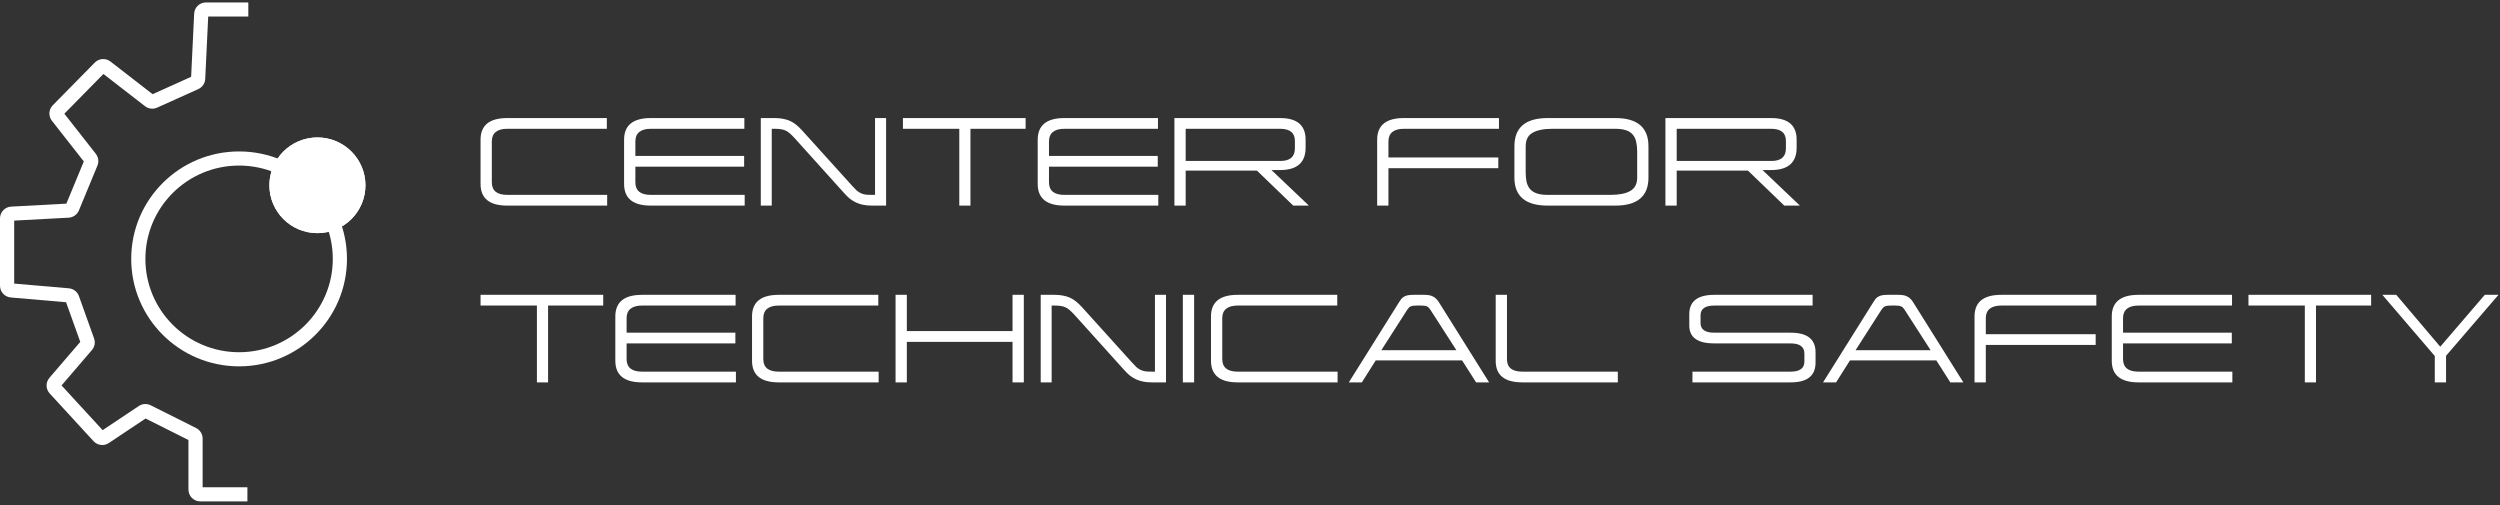
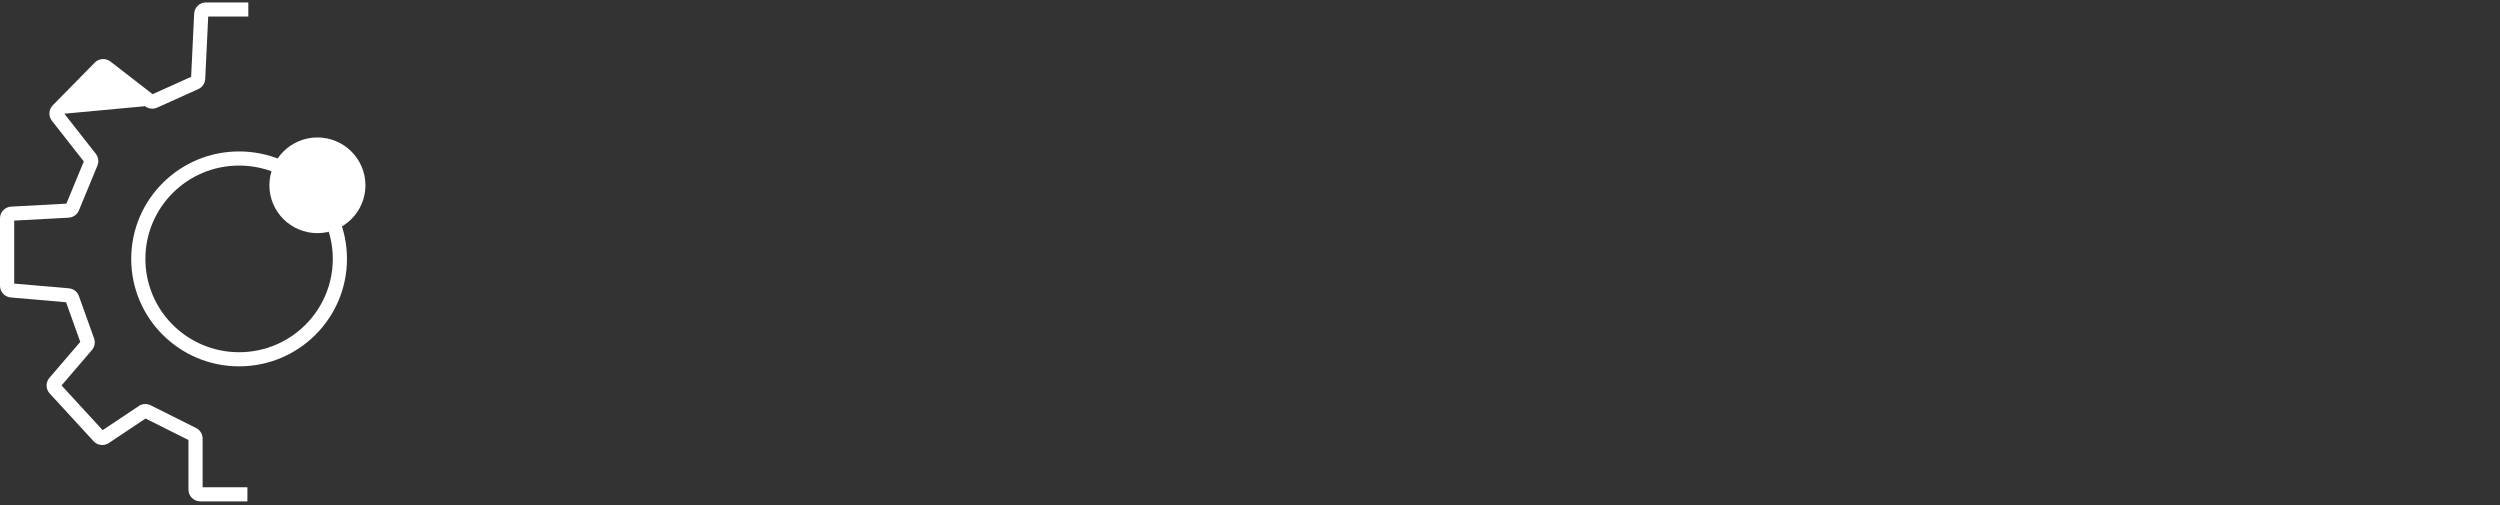
<svg xmlns="http://www.w3.org/2000/svg" width="297" height="60" viewBox="0 0 297 60" fill="none">
  <rect x="0" y="0" width="297" height="60" fill="#333333" stroke="none" />
-   <path fill-rule="evenodd" clip-rule="evenodd" d="M23.066 1.621C23.101 0.875 23.719 0.289 24.468 0.289H29.5V1.967H24.735L24.38 9.377C24.355 9.902 24.037 10.368 23.556 10.585L18.669 12.786C18.195 13 17.64 12.935 17.229 12.616L12.287 8.788L7.645 13.508L11.385 18.276C11.695 18.673 11.769 19.205 11.576 19.67L9.375 24.996C9.168 25.495 8.693 25.831 8.152 25.86L1.685 26.207V33.691L8.174 34.25C8.721 34.297 9.191 34.658 9.375 35.173L11.177 40.205C11.346 40.676 11.249 41.202 10.922 41.583L7.313 45.79L12.194 51.104L16.487 48.235C16.908 47.954 17.447 47.921 17.9 48.147L23.299 50.85C23.773 51.088 24.072 51.571 24.072 52.1V57.885H29.392V59.563H23.791C23.016 59.563 22.388 58.937 22.388 58.164V52.272L17.29 49.72L12.932 52.631C12.355 53.017 11.583 52.924 11.114 52.414L5.902 46.74C5.424 46.22 5.41 45.425 5.871 44.888L9.536 40.616L7.849 35.906L1.283 35.34C0.557 35.278 0 34.673 0 33.947V25.942C0 25.199 0.583 24.586 1.328 24.546L7.884 24.194L9.957 19.181L6.166 14.348C5.732 13.795 5.777 13.009 6.269 12.508L11.259 7.435C11.758 6.928 12.561 6.874 13.124 7.31L18.129 11.188L22.706 9.126L23.066 1.621ZM10.057 19.309C10.057 19.31 10.057 19.309 10.057 19.309ZM17.426 49.629C17.426 49.629 17.425 49.629 17.426 49.629ZM7.146 45.608C7.146 45.608 7.146 45.608 7.146 45.608ZM1.42 26.221C1.42 26.221 1.42 26.221 1.42 26.221ZM24.748 1.702C24.748 1.702 24.748 1.701 24.748 1.702Z" fill="white" />
+   <path fill-rule="evenodd" clip-rule="evenodd" d="M23.066 1.621C23.101 0.875 23.719 0.289 24.468 0.289H29.5V1.967H24.735L24.38 9.377C24.355 9.902 24.037 10.368 23.556 10.585L18.669 12.786C18.195 13 17.64 12.935 17.229 12.616L7.645 13.508L11.385 18.276C11.695 18.673 11.769 19.205 11.576 19.67L9.375 24.996C9.168 25.495 8.693 25.831 8.152 25.86L1.685 26.207V33.691L8.174 34.25C8.721 34.297 9.191 34.658 9.375 35.173L11.177 40.205C11.346 40.676 11.249 41.202 10.922 41.583L7.313 45.79L12.194 51.104L16.487 48.235C16.908 47.954 17.447 47.921 17.9 48.147L23.299 50.85C23.773 51.088 24.072 51.571 24.072 52.1V57.885H29.392V59.563H23.791C23.016 59.563 22.388 58.937 22.388 58.164V52.272L17.29 49.72L12.932 52.631C12.355 53.017 11.583 52.924 11.114 52.414L5.902 46.74C5.424 46.22 5.41 45.425 5.871 44.888L9.536 40.616L7.849 35.906L1.283 35.34C0.557 35.278 0 34.673 0 33.947V25.942C0 25.199 0.583 24.586 1.328 24.546L7.884 24.194L9.957 19.181L6.166 14.348C5.732 13.795 5.777 13.009 6.269 12.508L11.259 7.435C11.758 6.928 12.561 6.874 13.124 7.31L18.129 11.188L22.706 9.126L23.066 1.621ZM10.057 19.309C10.057 19.31 10.057 19.309 10.057 19.309ZM17.426 49.629C17.426 49.629 17.425 49.629 17.426 49.629ZM7.146 45.608C7.146 45.608 7.146 45.608 7.146 45.608ZM1.42 26.221C1.42 26.221 1.42 26.221 1.42 26.221ZM24.748 1.702C24.748 1.702 24.748 1.701 24.748 1.702Z" fill="white" />
  <path fill-rule="evenodd" clip-rule="evenodd" d="M28.404 41.844C34.551 41.844 39.535 36.88 39.535 30.756C39.535 24.633 34.551 19.669 28.404 19.669C22.256 19.669 17.273 24.633 17.273 30.756C17.273 36.88 22.256 41.844 28.404 41.844ZM28.404 43.522C35.482 43.522 41.22 37.806 41.22 30.756C41.22 23.706 35.482 17.991 28.404 17.991C21.326 17.991 15.588 23.706 15.588 30.756C15.588 37.806 21.326 43.522 28.404 43.522Z" fill="white" />
  <path d="M43.414 22.013C43.414 25.151 40.859 27.696 37.708 27.696C34.557 27.696 32.003 25.151 32.003 22.013C32.003 18.874 34.557 16.33 37.708 16.33C40.859 16.33 43.414 18.874 43.414 22.013Z" fill="white" />
-   <path fill-rule="evenodd" clip-rule="evenodd" d="M37.708 26.018C39.929 26.018 41.729 24.225 41.729 22.013C41.729 19.801 39.929 18.008 37.708 18.008C35.487 18.008 33.687 19.801 33.687 22.013C33.687 24.225 35.487 26.018 37.708 26.018ZM37.708 27.696C40.859 27.696 43.414 25.151 43.414 22.013C43.414 18.874 40.859 16.33 37.708 16.33C34.557 16.33 32.003 18.874 32.003 22.013C32.003 25.151 34.557 27.696 37.708 27.696Z" fill="white" />
-   <path d="M72.092 15.3H60.262C59.664 15.3 59.209 15.426 58.897 15.677C58.585 15.928 58.429 16.301 58.429 16.795V21.657C58.429 22.654 59.04 23.152 60.262 23.152H72.131V24.426H60.262C58.147 24.426 57.09 23.568 57.09 21.852V16.6C57.09 14.884 58.147 14.026 60.262 14.026H72.092V15.3ZM88.429 15.3H77.314C76.716 15.3 76.261 15.426 75.949 15.677C75.637 15.928 75.481 16.301 75.481 16.795V18.524H88.403V19.798H75.481V21.657C75.481 22.654 76.092 23.152 77.314 23.152H88.468V24.426H77.314C75.199 24.426 74.142 23.568 74.142 21.852V16.6C74.142 14.884 75.199 14.026 77.314 14.026H88.429V15.3ZM105.267 24.426H103.577C103.204 24.426 102.866 24.396 102.563 24.335C102.259 24.274 101.973 24.183 101.705 24.062C101.445 23.941 101.198 23.789 100.964 23.607C100.738 23.416 100.513 23.195 100.288 22.944L94.373 16.379C94.165 16.154 93.978 15.972 93.814 15.833C93.658 15.694 93.493 15.586 93.32 15.508C93.155 15.43 92.973 15.378 92.774 15.352C92.574 15.317 92.332 15.3 92.046 15.3H91.682V24.426H90.382V14.026H92.046C92.41 14.026 92.739 14.056 93.034 14.117C93.328 14.169 93.601 14.251 93.853 14.364C94.104 14.477 94.342 14.624 94.568 14.806C94.793 14.988 95.018 15.2 95.244 15.443L101.211 22.047C101.419 22.281 101.601 22.472 101.757 22.619C101.921 22.758 102.086 22.866 102.251 22.944C102.415 23.022 102.597 23.078 102.797 23.113C103.005 23.139 103.265 23.152 103.577 23.152H103.954V14.026H105.267V24.426ZM121.842 15.3H115.29V24.426H113.964V15.3H107.269V14.026H121.842V15.3ZM137.567 15.3H126.452C125.854 15.3 125.399 15.426 125.087 15.677C124.775 15.928 124.619 16.301 124.619 16.795V18.524H137.541V19.798H124.619V21.657C124.619 22.654 125.23 23.152 126.452 23.152H137.606V24.426H126.452C124.338 24.426 123.28 23.568 123.28 21.852V16.6C123.28 14.884 124.338 14.026 126.452 14.026H137.567V15.3ZM155.107 17.536C155.107 19.313 154.098 20.201 152.078 20.201H151.051L155.497 24.426H153.638L149.322 20.266H140.859V24.426H139.52V14.026H152.078C154.098 14.026 155.107 14.884 155.107 16.6V17.536ZM140.859 15.3V19.122H152.117C153.261 19.122 153.833 18.624 153.833 17.627V16.743C153.833 15.781 153.248 15.3 152.078 15.3H140.859ZM178.077 15.3H166.78C166.182 15.3 165.727 15.426 165.415 15.677C165.103 15.928 164.947 16.301 164.947 16.795V18.706H177.999V19.98H164.947V24.426H163.608V16.6C163.608 14.884 164.666 14.026 166.78 14.026H178.077V15.3ZM195.837 21.098C195.837 23.317 194.524 24.426 191.898 24.426H183.864C181.229 24.426 179.912 23.317 179.912 21.098V17.38C179.912 15.144 181.229 14.026 183.864 14.026H191.898C194.524 14.026 195.837 15.144 195.837 17.38V21.098ZM184.436 15.3C183.396 15.3 182.603 15.46 182.057 15.781C181.519 16.093 181.251 16.626 181.251 17.38V20.461C181.251 20.886 181.285 21.267 181.355 21.605C181.433 21.934 181.567 22.216 181.758 22.45C181.948 22.675 182.213 22.849 182.551 22.97C182.889 23.091 183.326 23.152 183.864 23.152H191.326C192.357 23.152 193.141 22.996 193.679 22.684C194.225 22.372 194.498 21.843 194.498 21.098V18.004C194.498 17.579 194.459 17.198 194.381 16.86C194.311 16.522 194.181 16.24 193.991 16.015C193.8 15.781 193.536 15.603 193.198 15.482C192.86 15.361 192.426 15.3 191.898 15.3H184.436ZM213.44 17.536C213.44 19.313 212.43 20.201 210.411 20.201H209.384L213.83 24.426H211.971L207.655 20.266H199.192V24.426H197.853V14.026H210.411C212.43 14.026 213.44 14.884 213.44 16.6V17.536ZM199.192 15.3V19.122H210.45C211.594 19.122 212.166 18.624 212.166 17.627V16.743C212.166 15.781 211.581 15.3 210.411 15.3H199.192ZM71.663 36.3H65.111V45.426H63.785V36.3H57.09V35.026H71.663V36.3ZM87.388 36.3H76.273C75.675 36.3 75.22 36.426 74.908 36.677C74.596 36.928 74.44 37.301 74.44 37.795V39.524H87.362V40.798H74.44V42.657C74.44 43.654 75.051 44.152 76.273 44.152H87.427V45.426H76.273C74.158 45.426 73.101 44.568 73.101 42.852V37.6C73.101 35.884 74.158 35.026 76.273 35.026H87.388V36.3ZM104.343 36.3H92.513C91.915 36.3 91.46 36.426 91.148 36.677C90.836 36.928 90.68 37.301 90.68 37.795V42.657C90.68 43.654 91.291 44.152 92.513 44.152H104.382V45.426H92.513C90.398 45.426 89.341 44.568 89.341 42.852V37.6C89.341 35.884 90.398 35.026 92.513 35.026H104.343V36.3ZM121.629 45.426H120.29V40.616H107.732V45.426H106.393V35.026H107.732V39.329H120.29V35.026H121.629V45.426ZM138.521 45.426H136.831C136.458 45.426 136.12 45.396 135.817 45.335C135.514 45.274 135.228 45.183 134.959 45.062C134.699 44.941 134.452 44.789 134.218 44.607C133.993 44.416 133.767 44.195 133.542 43.944L127.627 37.379C127.419 37.154 127.233 36.972 127.068 36.833C126.912 36.694 126.747 36.586 126.574 36.508C126.409 36.43 126.227 36.378 126.028 36.352C125.829 36.317 125.586 36.3 125.3 36.3H124.936V45.426H123.636V35.026H125.3C125.664 35.026 125.993 35.056 126.288 35.117C126.583 35.169 126.856 35.251 127.107 35.364C127.358 35.477 127.597 35.624 127.822 35.806C128.047 35.988 128.273 36.2 128.498 36.443L134.465 43.047C134.673 43.281 134.855 43.472 135.011 43.619C135.176 43.758 135.34 43.866 135.505 43.944C135.67 44.022 135.852 44.078 136.051 44.113C136.259 44.139 136.519 44.152 136.831 44.152H137.208V35.026H138.521V45.426ZM141.862 45.426H140.523V35.026H141.862V45.426ZM158.867 36.3H147.037C146.439 36.3 145.984 36.426 145.672 36.677C145.36 36.928 145.204 37.301 145.204 37.795V42.657C145.204 43.654 145.815 44.152 147.037 44.152H158.906V45.426H147.037C144.922 45.426 143.865 44.568 143.865 42.852V37.6C143.865 35.884 144.922 35.026 147.037 35.026H158.867V36.3ZM176.907 45.426H175.36L173.696 42.813H163.439L161.788 45.426H160.241L166.195 35.923C166.29 35.767 166.381 35.633 166.468 35.52C166.563 35.407 166.672 35.316 166.793 35.247C166.923 35.169 167.075 35.113 167.248 35.078C167.421 35.043 167.638 35.026 167.898 35.026H169.211C169.445 35.026 169.649 35.043 169.822 35.078C169.995 35.113 170.147 35.169 170.277 35.247C170.416 35.316 170.537 35.407 170.641 35.52C170.754 35.633 170.858 35.767 170.953 35.923L176.907 45.426ZM169.952 36.833C169.883 36.729 169.818 36.642 169.757 36.573C169.696 36.504 169.627 36.452 169.549 36.417C169.471 36.374 169.371 36.343 169.25 36.326C169.137 36.309 168.99 36.3 168.808 36.3H168.314C168.123 36.3 167.967 36.309 167.846 36.326C167.733 36.343 167.638 36.374 167.56 36.417C167.482 36.452 167.413 36.504 167.352 36.573C167.291 36.642 167.226 36.729 167.157 36.833L164.102 41.604H173.02L169.952 36.833ZM192.198 45.426H180.862C178.747 45.426 177.69 44.577 177.69 42.878V35.026H179.029V42.683C179.029 43.662 179.64 44.152 180.862 44.152H192.198V45.426ZM215.337 36.3H203.663C202.571 36.3 202.025 36.686 202.025 37.457V38.38C202.025 39.143 202.571 39.524 203.663 39.524H212.737C214.704 39.524 215.688 40.3 215.688 41.851V43.073C215.688 44.642 214.704 45.426 212.737 45.426H201.063V44.152H212.737C213.82 44.152 214.362 43.749 214.362 42.943V42.007C214.362 41.201 213.82 40.798 212.737 40.798H203.663C201.678 40.798 200.686 40.087 200.686 38.666V37.327C200.686 35.793 201.678 35.026 203.663 35.026H215.337V36.3ZM233.246 45.426H231.699L230.035 42.813H219.778L218.127 45.426H216.58L222.534 35.923C222.63 35.767 222.721 35.633 222.807 35.52C222.903 35.407 223.011 35.316 223.132 35.247C223.262 35.169 223.414 35.113 223.587 35.078C223.761 35.043 223.977 35.026 224.237 35.026H225.55C225.784 35.026 225.988 35.043 226.161 35.078C226.335 35.113 226.486 35.169 226.616 35.247C226.755 35.316 226.876 35.407 226.98 35.52C227.093 35.633 227.197 35.767 227.292 35.923L233.246 45.426ZM226.291 36.833C226.222 36.729 226.157 36.642 226.096 36.573C226.036 36.504 225.966 36.452 225.888 36.417C225.81 36.374 225.711 36.343 225.589 36.326C225.477 36.309 225.329 36.3 225.147 36.3H224.653C224.463 36.3 224.307 36.309 224.185 36.326C224.073 36.343 223.977 36.374 223.899 36.417C223.821 36.452 223.752 36.504 223.691 36.573C223.631 36.642 223.566 36.729 223.496 36.833L220.441 41.604H229.359L226.291 36.833ZM249.044 36.3H237.747C237.149 36.3 236.694 36.426 236.382 36.677C236.07 36.928 235.914 37.301 235.914 37.795V39.706H248.966V40.98H235.914V45.426H234.575V37.6C234.575 35.884 235.632 35.026 237.747 35.026H249.044V36.3ZM265.165 36.3H254.05C253.452 36.3 252.997 36.426 252.685 36.677C252.373 36.928 252.217 37.301 252.217 37.795V39.524H265.139V40.798H252.217V42.657C252.217 43.654 252.828 44.152 254.05 44.152H265.204V45.426H254.05C251.936 45.426 250.878 44.568 250.878 42.852V37.6C250.878 35.884 251.936 35.026 254.05 35.026H265.165V36.3ZM281.691 36.3H275.139V45.426H273.813V36.3H267.118V35.026H281.691V36.3ZM290.591 42.267V45.426H289.252V42.293L283.025 35.026H284.676L289.902 41.188L295.193 35.026H296.818L290.591 42.267Z" fill="white" />
</svg>